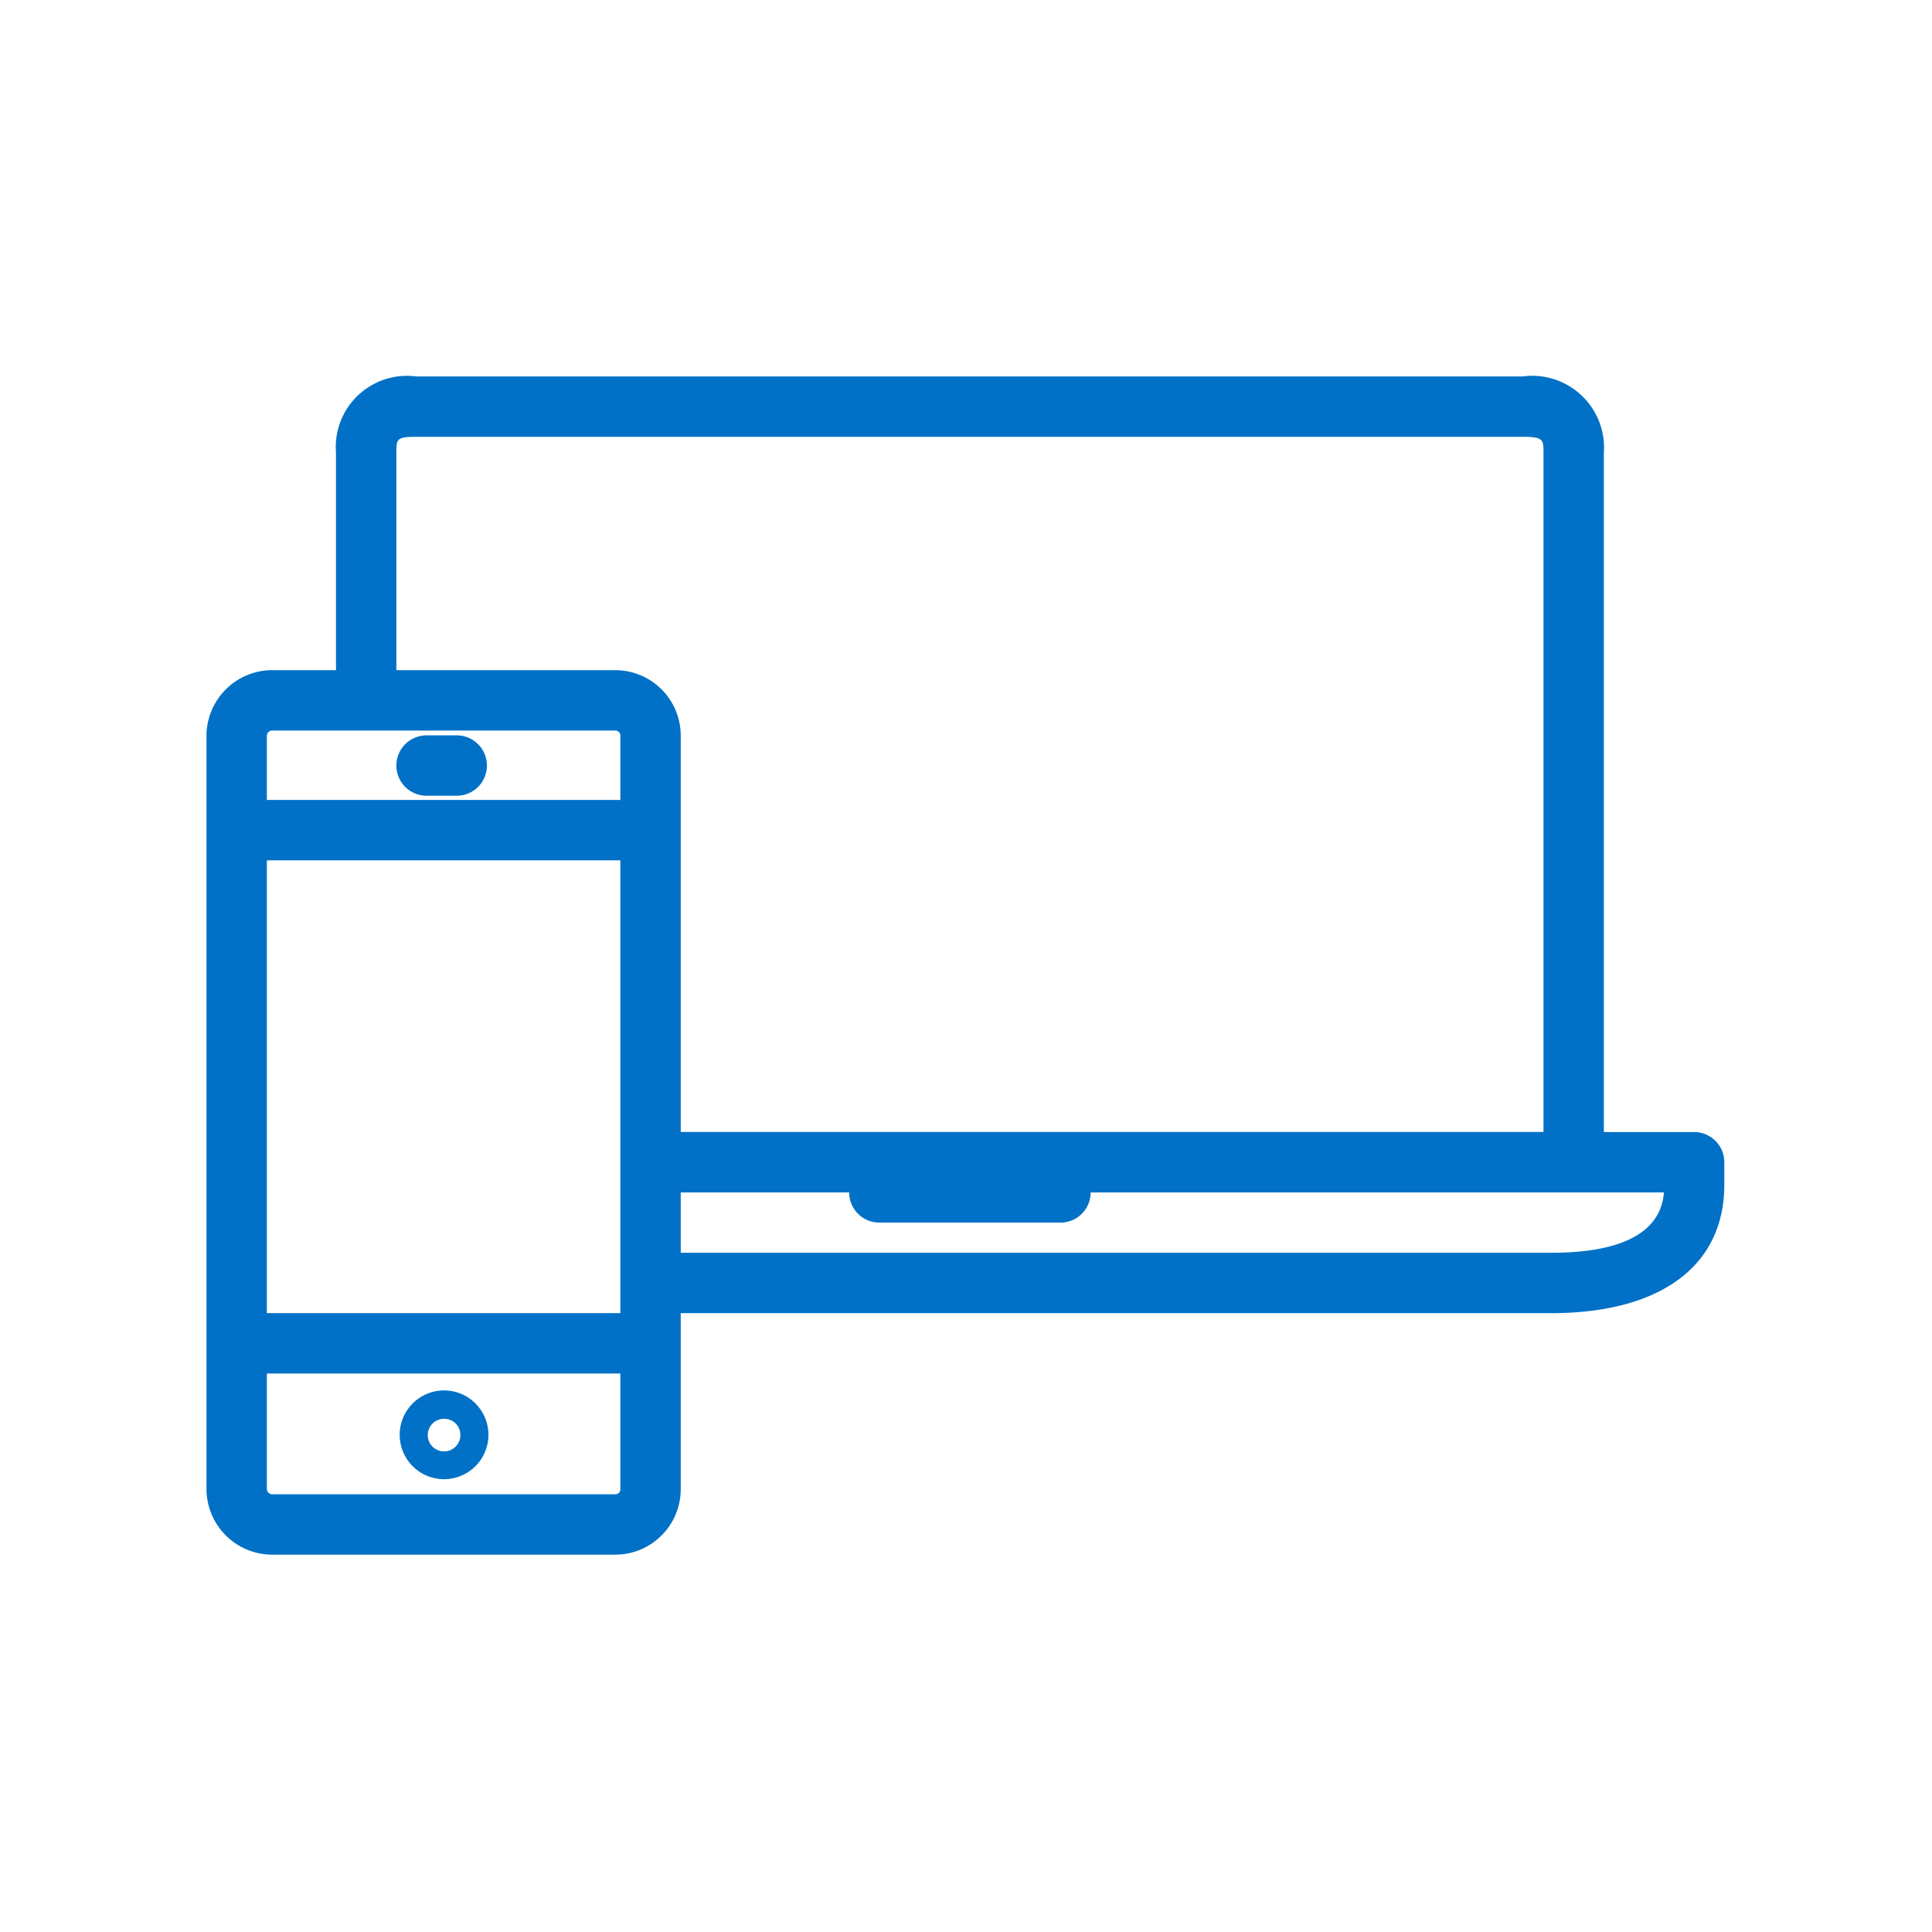
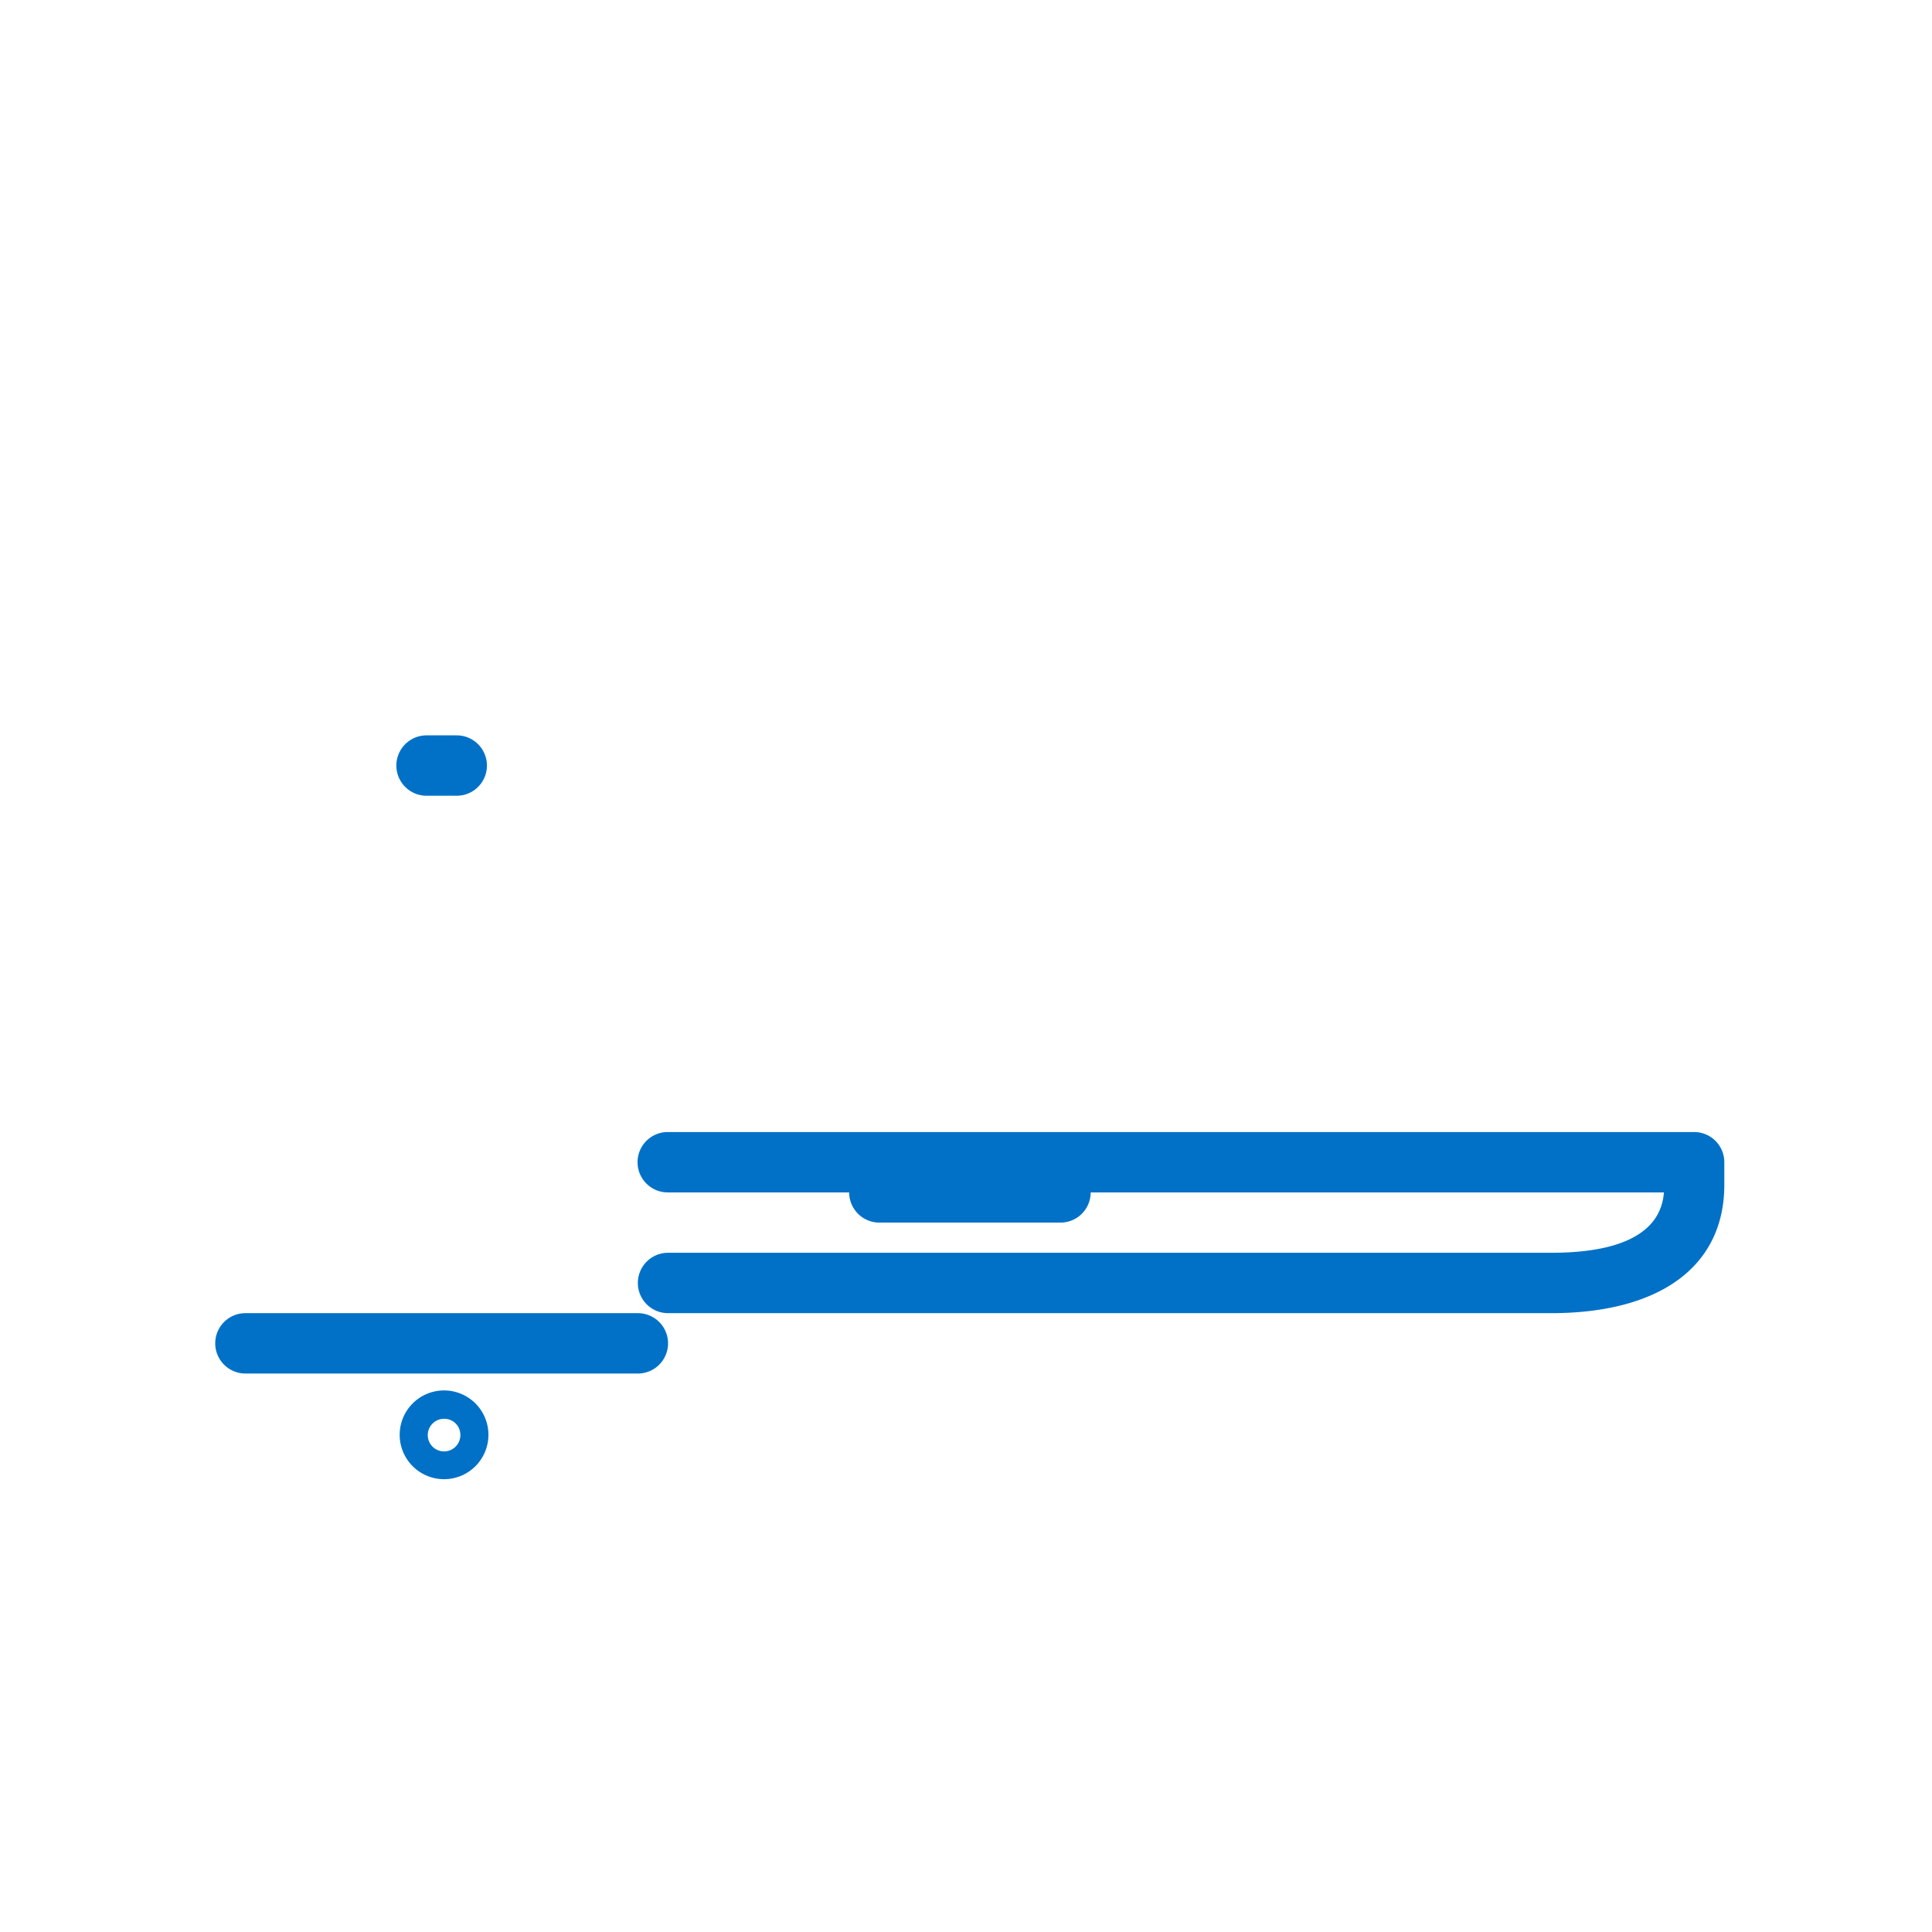
<svg xmlns="http://www.w3.org/2000/svg" id="Layer_1" data-name="Layer 1" viewBox="0 0 64 64">
  <defs>
    <style>.cls-1{fill:#0071c7;}</style>
  </defs>
-   <path class="cls-1" d="M20.4,51.5H9a2.18,2.18,0,0,1-2.16-2.19V24.39A2.18,2.18,0,0,1,9,22.2H20.4a2.17,2.17,0,0,1,2.15,2.19V49.31A2.17,2.17,0,0,1,20.4,51.5ZM9,24.2a.18.18,0,0,0-.16.19V49.31A.18.18,0,0,0,9,49.5H20.4a.17.17,0,0,0,.15-.19V24.39a.17.17,0,0,0-.15-.19Z" />
-   <path class="cls-1" d="M21.13,28.5h-13a1,1,0,0,1,0-2h13a1,1,0,0,1,0,2Z" />
  <path class="cls-1" d="M21.13,45.5h-13a1,1,0,0,1,0-2h13a1,1,0,0,1,0,2Z" />
  <path class="cls-1" d="M15.13,26.36h-1a1,1,0,0,1,0-2h1a1,1,0,0,1,0,2Z" />
  <path class="cls-1" d="M14.71,49a1.47,1.47,0,1,1,1.47-1.47A1.47,1.47,0,0,1,14.71,49Zm0-2a.54.54,0,1,0,.54.53A.53.53,0,0,0,14.71,47Z" />
  <path class="cls-1" d="M35.13,40.5h-6a1,1,0,1,1,0-2h6a1,1,0,0,1,0,2Z" />
  <path class="cls-1" d="M51.38,43.5H22.13a1,1,0,1,1,0-2H51.38c3.26,0,3.68-1.29,3.74-2h-33a1,1,0,1,1,0-2h34a1,1,0,0,1,1,1v.73C57.13,41.94,55,43.5,51.38,43.5Z" />
-   <path class="cls-1" d="M52.13,39.5h-30a1,1,0,1,1,0-2h29V15c0-.43,0-.53-.69-.53H13.79c-.66,0-.66.08-.66.53V22.5a1,1,0,0,1-2,0V15a2.36,2.36,0,0,1,2.66-2.53H50.44A2.38,2.38,0,0,1,53.13,15V38.5A1,1,0,0,1,52.13,39.5Z" />
</svg>